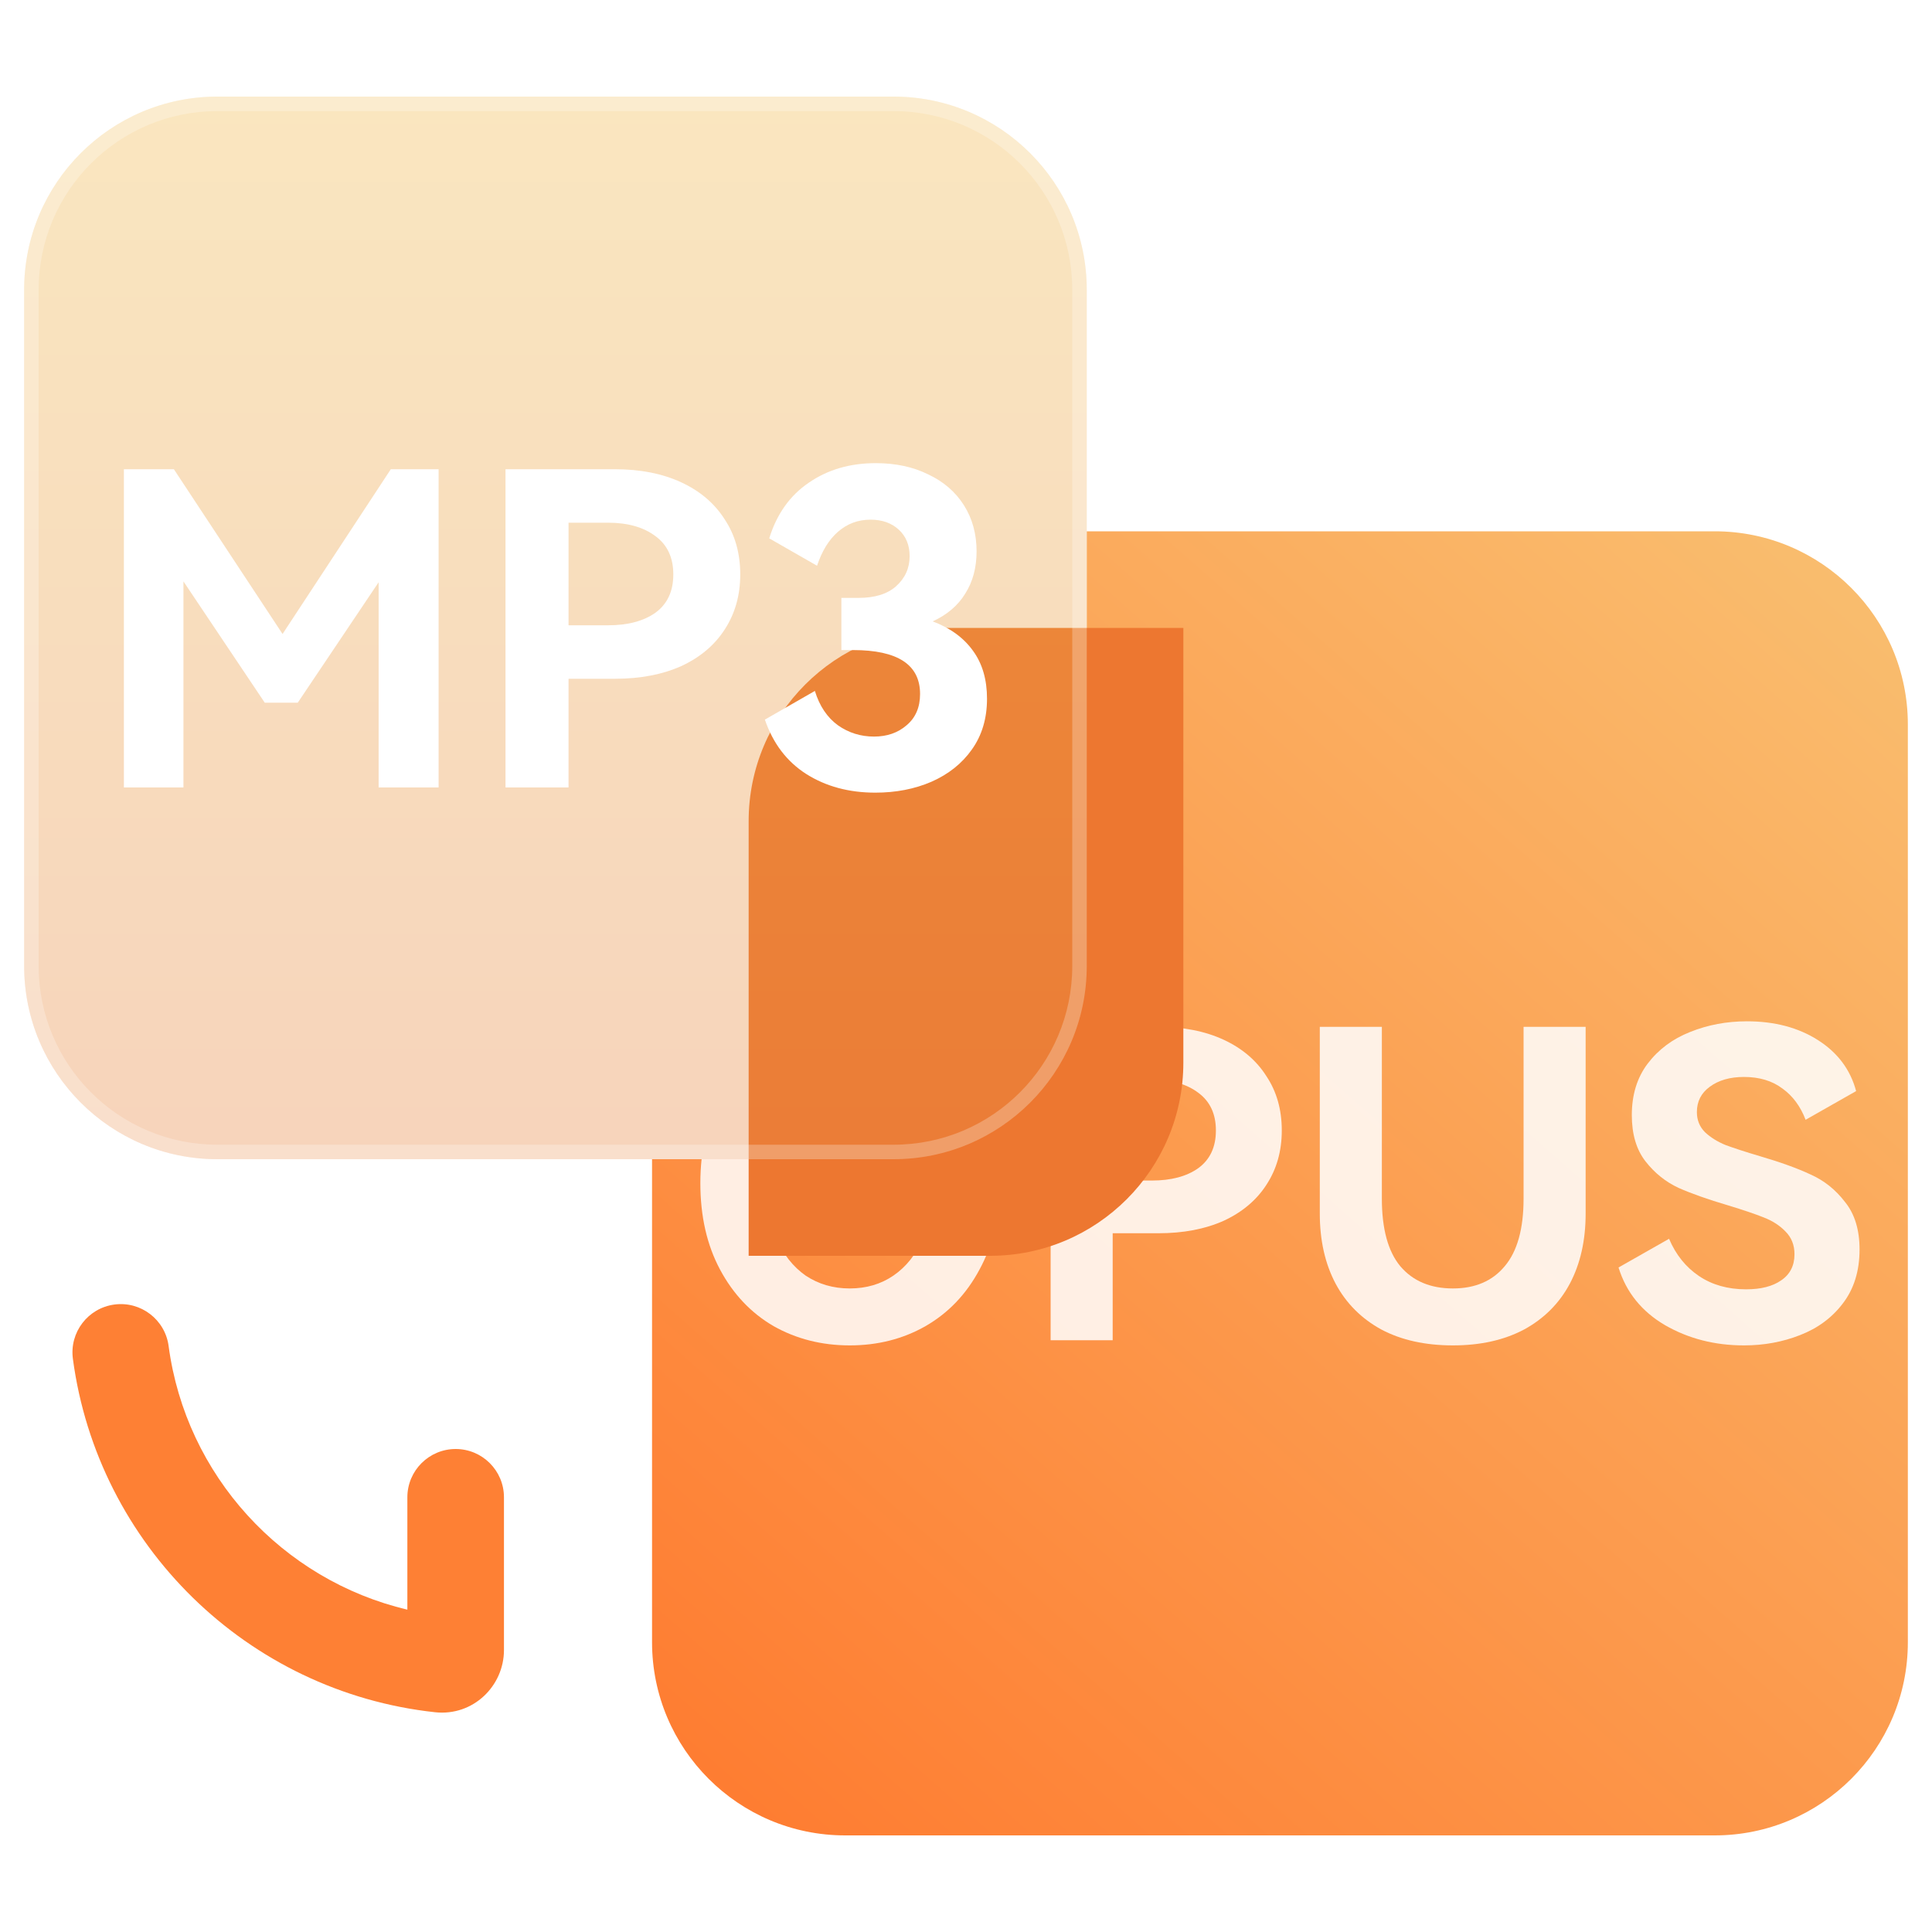
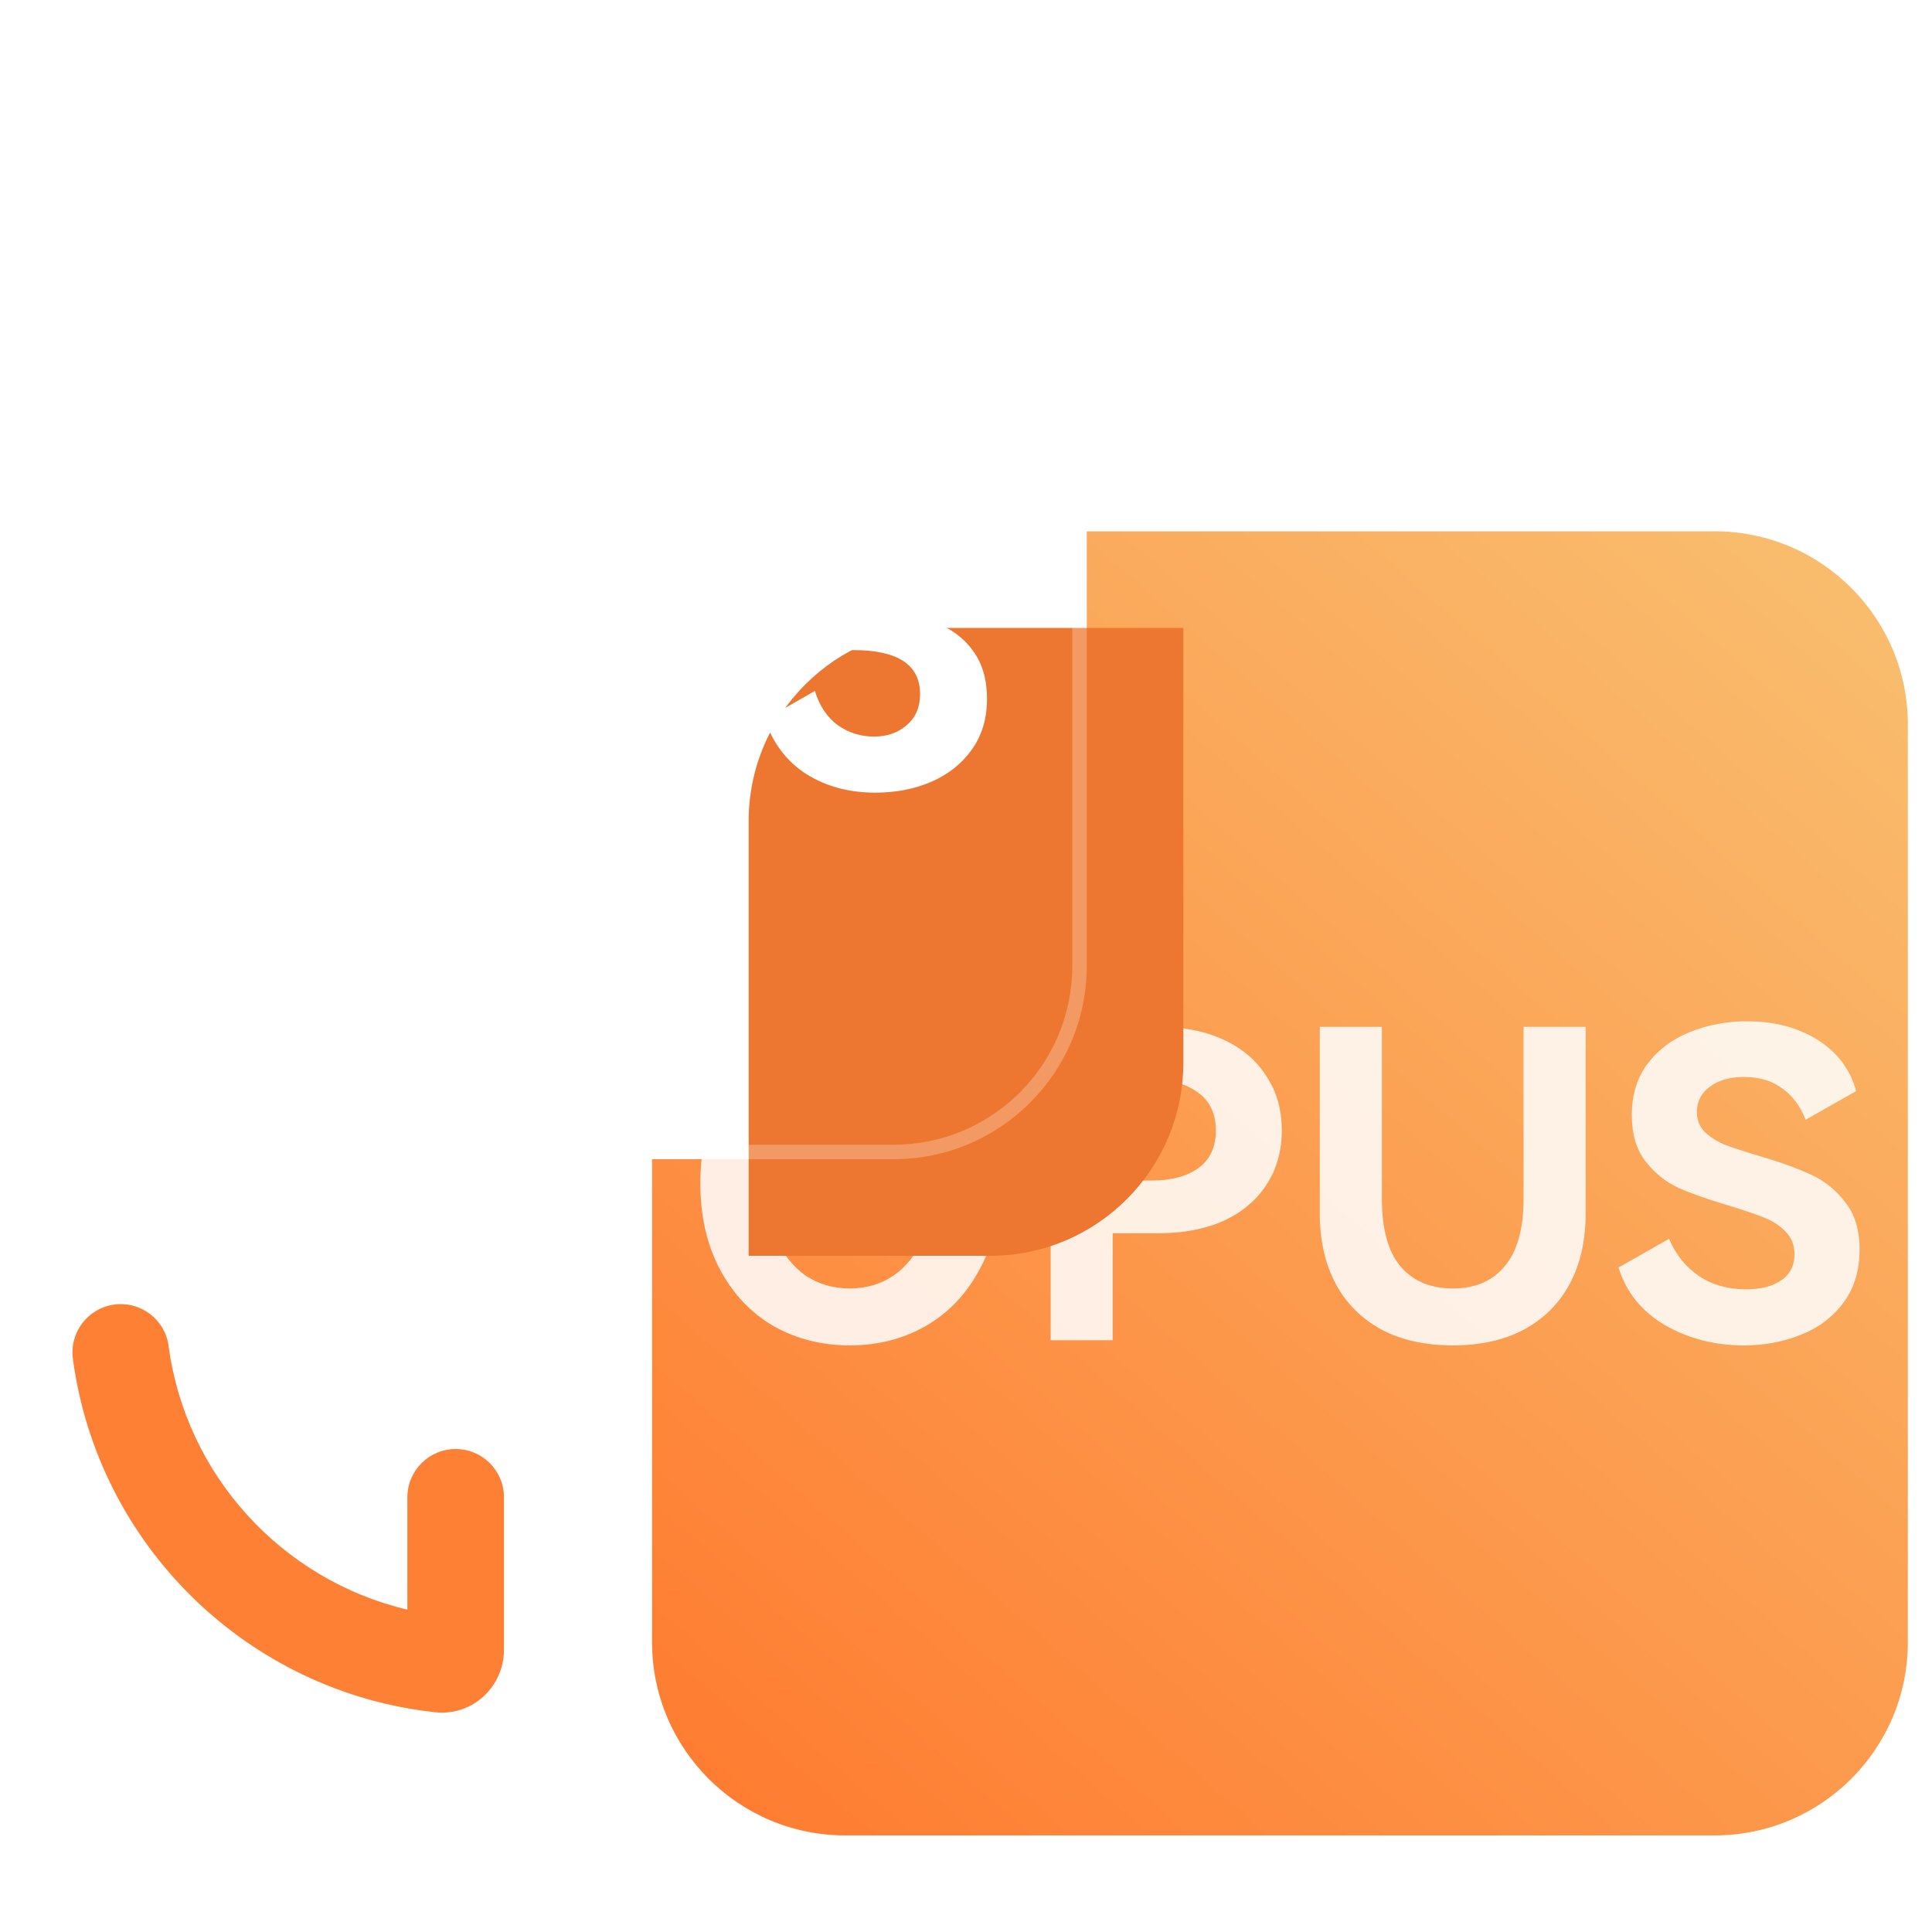
<svg xmlns="http://www.w3.org/2000/svg" width="40" height="40" viewBox="0 0 40 40" fill="none">
  <path d="M18.5 24C20.709 24 22.5 22.209 22.5 20V11H35.5C37.709 11 39.5 12.791 39.5 15V34C39.5 36.209 37.709 38 35.5 38H17.5C15.291 38 13.5 36.209 13.5 34V24H18.5Z" fill="url(#paint0_linear_137_5039)" />
  <path d="M38.5 25.869C38.5 26.313 38.385 26.685 38.154 26.986C37.93 27.282 37.634 27.5 37.268 27.642C36.907 27.784 36.52 27.855 36.107 27.855C35.504 27.855 34.96 27.716 34.476 27.438C33.991 27.155 33.669 26.756 33.51 26.242L34.556 25.648C34.697 25.979 34.904 26.236 35.176 26.419C35.448 26.602 35.773 26.694 36.151 26.694C36.458 26.694 36.701 26.632 36.878 26.508C37.061 26.384 37.153 26.203 37.153 25.967C37.153 25.778 37.091 25.621 36.967 25.497C36.848 25.373 36.698 25.276 36.514 25.205C36.337 25.134 36.092 25.051 35.779 24.956C35.359 24.832 35.017 24.711 34.751 24.593C34.485 24.469 34.257 24.286 34.068 24.044C33.879 23.801 33.785 23.482 33.785 23.086C33.785 22.667 33.894 22.312 34.112 22.023C34.337 21.727 34.63 21.509 34.99 21.367C35.356 21.219 35.749 21.145 36.169 21.145C36.742 21.145 37.233 21.275 37.64 21.535C38.048 21.795 38.311 22.147 38.429 22.59L37.383 23.184C37.277 22.906 37.117 22.69 36.904 22.537C36.692 22.377 36.426 22.297 36.107 22.297C35.817 22.297 35.581 22.365 35.398 22.501C35.22 22.631 35.132 22.806 35.132 23.024C35.132 23.19 35.188 23.328 35.3 23.441C35.413 23.547 35.554 23.636 35.726 23.707C35.903 23.772 36.139 23.849 36.435 23.937C36.86 24.061 37.212 24.188 37.489 24.318C37.767 24.442 38.004 24.631 38.199 24.886C38.4 25.134 38.5 25.462 38.5 25.869Z" fill="white" fill-opacity="0.85" />
  <path d="M31.544 21.26H32.829V25.125C32.829 25.68 32.72 26.165 32.501 26.578C32.283 26.986 31.966 27.302 31.553 27.527C31.139 27.746 30.649 27.855 30.081 27.855C29.508 27.855 29.015 27.746 28.601 27.527C28.188 27.302 27.872 26.986 27.653 26.578C27.434 26.165 27.325 25.68 27.325 25.125V21.26H28.61V24.815C28.61 25.441 28.737 25.908 28.991 26.215C29.251 26.522 29.615 26.676 30.081 26.676C30.542 26.676 30.9 26.522 31.154 26.215C31.414 25.908 31.544 25.441 31.544 24.815V21.26Z" fill="white" fill-opacity="0.85" />
  <path d="M23.986 21.26C24.5 21.26 24.949 21.349 25.333 21.526C25.717 21.704 26.013 21.955 26.219 22.28C26.432 22.599 26.538 22.974 26.538 23.405C26.538 23.831 26.432 24.206 26.219 24.531C26.013 24.85 25.717 25.098 25.333 25.276C24.949 25.447 24.5 25.533 23.986 25.533H23.037V27.748H21.752V21.26H23.986ZM23.844 24.442C24.246 24.442 24.568 24.357 24.81 24.185C25.052 24.008 25.174 23.748 25.174 23.405C25.174 23.063 25.052 22.803 24.81 22.625C24.568 22.442 24.246 22.351 23.844 22.351H23.037V24.442H23.844Z" fill="white" fill-opacity="0.85" />
  <path d="M14.5 24.496C14.5 23.816 14.636 23.222 14.908 22.714C15.18 22.206 15.549 21.819 16.016 21.553C16.488 21.281 17.014 21.145 17.593 21.145C18.172 21.145 18.695 21.281 19.162 21.553C19.635 21.819 20.007 22.206 20.279 22.714C20.557 23.222 20.696 23.816 20.696 24.496C20.696 25.181 20.557 25.778 20.279 26.286C20.007 26.794 19.635 27.184 19.162 27.456C18.695 27.722 18.172 27.855 17.593 27.855C17.014 27.855 16.488 27.722 16.016 27.456C15.549 27.184 15.18 26.794 14.908 26.286C14.636 25.778 14.5 25.181 14.5 24.496ZM15.856 24.496C15.856 24.927 15.927 25.308 16.069 25.639C16.217 25.97 16.42 26.227 16.68 26.41C16.946 26.587 17.251 26.676 17.593 26.676C17.936 26.676 18.238 26.587 18.497 26.41C18.763 26.227 18.967 25.97 19.109 25.639C19.257 25.308 19.331 24.927 19.331 24.496C19.331 24.064 19.257 23.686 19.109 23.361C18.967 23.03 18.763 22.776 18.497 22.599C18.238 22.416 17.936 22.324 17.593 22.324C17.251 22.324 16.946 22.416 16.68 22.599C16.42 22.776 16.217 23.03 16.069 23.361C15.927 23.686 15.856 24.064 15.856 24.496Z" fill="white" fill-opacity="0.85" />
  <g filter="url(#filter0_bdf_137_5039)">
    <path d="M13.5 15C13.5 12.791 15.291 11 17.5 11H22.5V20C22.5 22.209 20.709 24 18.5 24H13.5V15Z" fill="#ED7730" />
  </g>
-   <path opacity="0.6" d="M0.5 6C0.5 3.791 2.291 2 4.5 2H18.5C20.709 2 22.5 3.791 22.5 6V20C22.5 22.209 20.709 24 18.5 24H4.5C2.291 24 0.5 22.209 0.5 20V6Z" fill="url(#paint1_linear_137_5039)" fill-opacity="0.6" />
  <path d="M19.31 12.865C19.676 13.003 19.955 13.207 20.147 13.477C20.339 13.741 20.435 14.071 20.435 14.467C20.435 14.875 20.33 15.226 20.12 15.52C19.916 15.808 19.637 16.03 19.283 16.186C18.935 16.336 18.548 16.411 18.122 16.411C17.576 16.411 17.099 16.282 16.691 16.024C16.289 15.766 16.004 15.391 15.836 14.899L16.871 14.305C16.967 14.617 17.126 14.854 17.348 15.016C17.57 15.172 17.819 15.25 18.095 15.25C18.365 15.25 18.59 15.172 18.77 15.016C18.956 14.86 19.049 14.644 19.049 14.368C19.049 13.762 18.587 13.459 17.663 13.459H17.42V12.379H17.771C18.113 12.379 18.374 12.298 18.554 12.136C18.74 11.968 18.833 11.761 18.833 11.515C18.833 11.287 18.758 11.104 18.608 10.966C18.458 10.828 18.263 10.759 18.023 10.759C17.765 10.759 17.54 10.843 17.348 11.011C17.162 11.173 17.018 11.407 16.916 11.713L15.926 11.146C16.082 10.642 16.355 10.258 16.745 9.994C17.135 9.724 17.597 9.589 18.131 9.589C18.545 9.589 18.908 9.667 19.22 9.823C19.538 9.973 19.784 10.186 19.958 10.462C20.132 10.738 20.219 11.056 20.219 11.416C20.219 11.752 20.141 12.043 19.985 12.289C19.835 12.535 19.61 12.727 19.31 12.865Z" fill="white" />
  <path d="M12.734 9.715C13.256 9.715 13.712 9.805 14.102 9.985C14.492 10.165 14.792 10.42 15.002 10.75C15.218 11.074 15.326 11.455 15.326 11.893C15.326 12.325 15.218 12.706 15.002 13.036C14.792 13.36 14.492 13.612 14.102 13.792C13.712 13.966 13.256 14.053 12.734 14.053H11.771V16.303H10.466V9.715H12.734ZM12.59 12.946C12.998 12.946 13.325 12.859 13.571 12.685C13.817 12.505 13.94 12.241 13.94 11.893C13.94 11.545 13.817 11.281 13.571 11.101C13.325 10.915 12.998 10.822 12.59 10.822H11.771V12.946H12.59Z" fill="white" />
  <path d="M8.091 9.715H9.081V16.303H7.839V12.055L6.165 14.548H5.481L3.798 12.037V16.303H2.565V9.715H3.6L5.85 13.126L8.091 9.715Z" fill="white" />
  <path opacity="0.6" fill-rule="evenodd" clip-rule="evenodd" d="M18.5 2.3H4.5C2.457 2.3 0.8 3.957 0.8 6V20C0.8 22.044 2.457 23.7 4.5 23.7H18.5C20.544 23.7 22.2 22.044 22.2 20V6C22.2 3.957 20.544 2.3 18.5 2.3ZM4.5 2C2.291 2 0.5 3.791 0.5 6V20C0.5 22.209 2.291 24 4.5 24H18.5C20.709 24 22.5 22.209 22.5 20V6C22.5 3.791 20.709 2 18.5 2H4.5Z" fill="white" fill-opacity="0.42" />
  <path fill-rule="evenodd" clip-rule="evenodd" d="M2.368 27.009C2.915 26.936 3.418 27.32 3.491 27.868C3.848 30.549 5.842 32.714 8.434 33.326V31C8.434 30.448 8.882 30 9.434 30C9.986 30 10.434 30.448 10.434 31V34.163C10.434 34.903 9.799 35.536 9.007 35.45C5.121 35.028 2.023 31.99 1.509 28.132C1.436 27.585 1.82 27.082 2.368 27.009Z" fill="#FE8034" />
  <defs>
    <filter id="filter0_bdf_137_5039" x="3.5" y="1" width="33" height="37" filterUnits="userSpaceOnUse" color-interpolation-filters="sRGB">
      <feFlood flood-opacity="0" result="BackgroundImageFix" />
      <feGaussianBlur in="BackgroundImageFix" stdDeviation="1.5" />
      <feComposite in2="SourceAlpha" operator="in" result="effect1_backgroundBlur_137_5039" />
      <feColorMatrix in="SourceAlpha" type="matrix" values="0 0 0 0 0 0 0 0 0 0 0 0 0 0 0 0 0 0 127 0" result="hardAlpha" />
      <feOffset dx="2" dy="2" />
      <feGaussianBlur stdDeviation="6" />
      <feColorMatrix type="matrix" values="0 0 0 0 0.917 0 0 0 0 0.571 0 0 0 0 0.252 0 0 0 1 0" />
      <feBlend mode="normal" in2="effect1_backgroundBlur_137_5039" result="effect2_dropShadow_137_5039" />
      <feBlend mode="normal" in="SourceGraphic" in2="effect2_dropShadow_137_5039" result="shape" />
      <feGaussianBlur stdDeviation="1.5" result="effect3_foregroundBlur_137_5039" />
    </filter>
    <linearGradient id="paint0_linear_137_5039" x1="39" y1="11" x2="13.5" y2="40" gradientUnits="userSpaceOnUse">
      <stop stop-color="#F9BF70" />
      <stop offset="1" stop-color="#FF772C" />
    </linearGradient>
    <linearGradient id="paint1_linear_137_5039" x1="11.5" y1="2" x2="11.5" y2="24" gradientUnits="userSpaceOnUse">
      <stop stop-color="#F1BA4E" />
      <stop offset="1" stop-color="#E88742" />
    </linearGradient>
  </defs>
</svg>